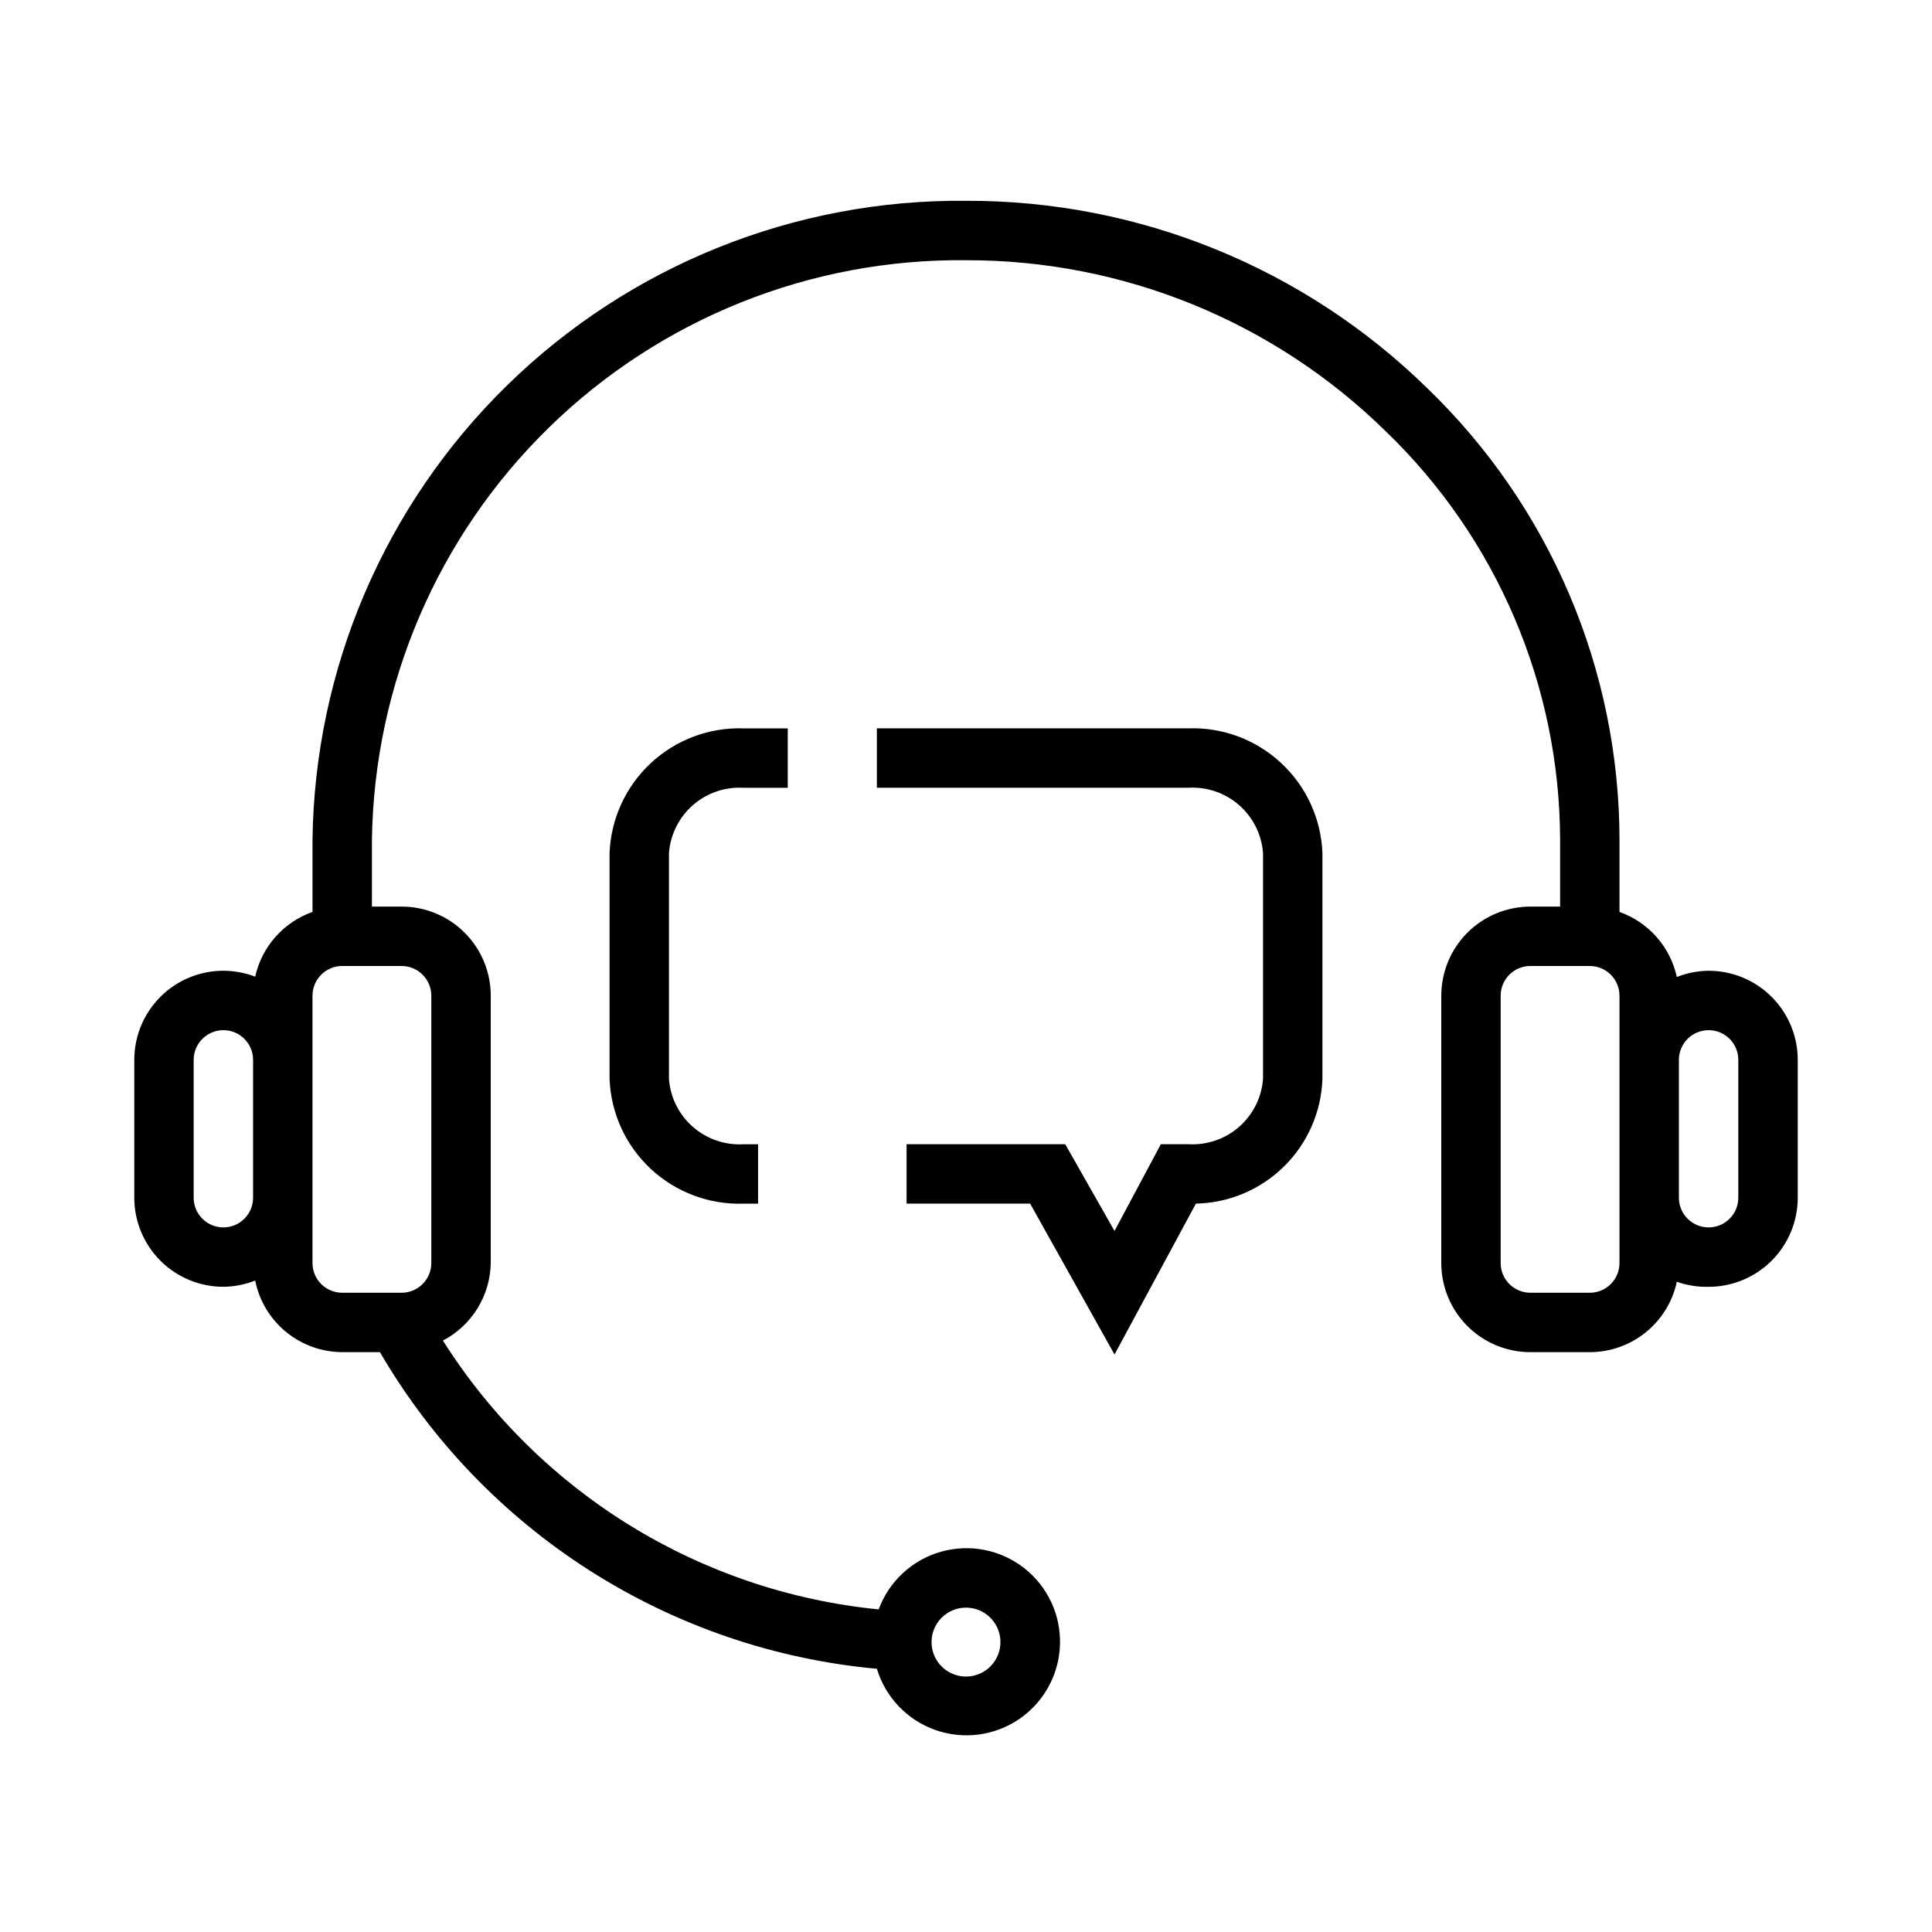
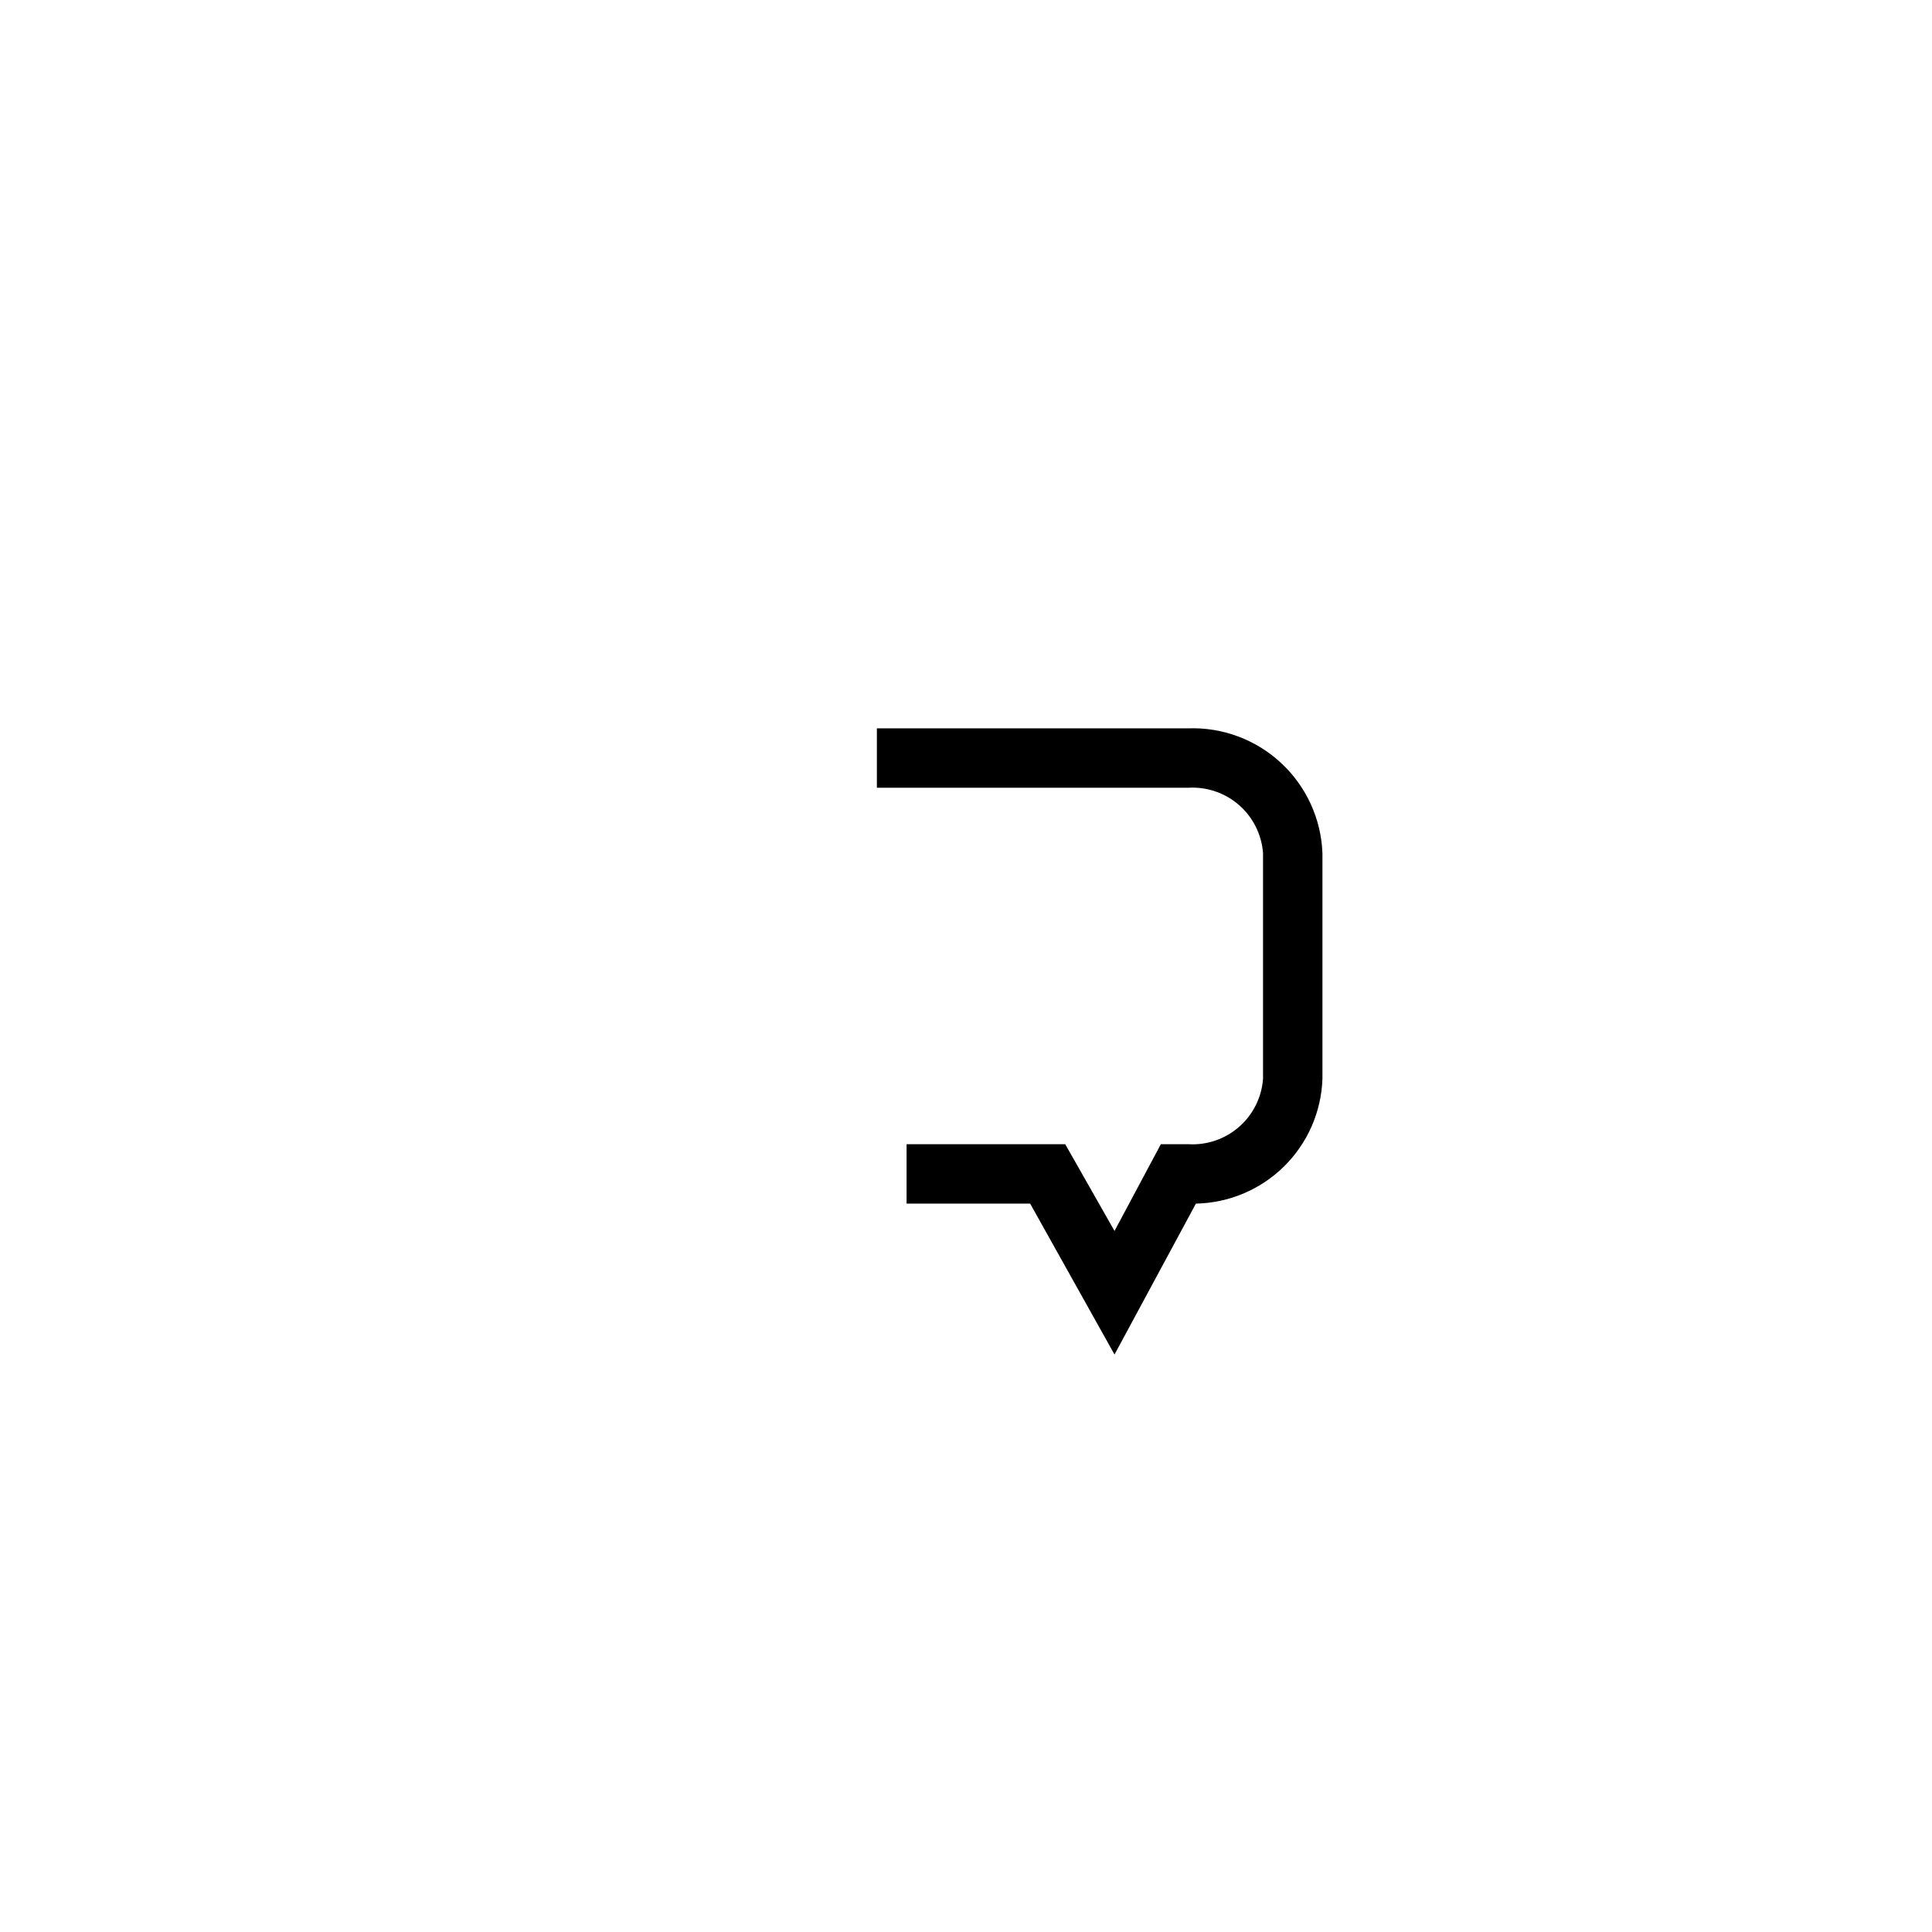
<svg xmlns="http://www.w3.org/2000/svg" fill="#000000" width="800px" height="800px" version="1.1" viewBox="144 144 512 512">
  <g>
-     <path d="m596.8 401.26c-2.887 0.031-5.742 0.594-8.426 1.652-1.738-7.988-7.484-14.508-15.191-17.238v-19.051c-0.012-22.355-4.527-44.48-13.281-65.051-8.75-20.57-21.555-39.168-37.652-54.684-32.641-31.977-76.559-49.82-122.25-49.672-45.414-0.441-89.148 17.145-121.61 48.902-32.465 31.758-51.012 75.094-51.574 120.5v19.051c-7.684 2.715-13.43 9.203-15.191 17.16-2.688-1.035-5.543-1.566-8.422-1.574-6.266 0-12.273 2.488-16.699 6.918-4.43 4.43-6.918 10.434-6.918 16.699v36.523c0 6.266 2.488 12.273 6.918 16.699 4.426 4.43 10.434 6.918 16.699 6.918 2.883-0.031 5.738-0.59 8.422-1.652 1.07 5.336 3.949 10.137 8.152 13.594 4.203 3.457 9.473 5.356 14.914 5.379h9.996c13.676 23.469 32.762 43.332 55.672 57.93 22.91 14.598 48.977 23.504 76.027 25.984 2.285 7.574 8.051 13.602 15.512 16.227 7.465 2.625 15.73 1.531 22.254-2.945 6.523-4.477 10.52-11.797 10.758-19.703 0.238-7.91-3.312-15.453-9.555-20.312-6.246-4.859-14.434-6.449-22.039-4.277s-13.723 7.844-16.457 15.27c-47.41-4.695-90.016-30.98-115.48-71.242 3.766-1.969 6.93-4.918 9.16-8.531 2.231-3.617 3.445-7.769 3.516-12.016v-70.848c0-6.266-2.488-12.27-6.918-16.699-4.43-4.43-10.434-6.918-16.699-6.918h-7.871v-17.633c0.559-41.234 17.449-80.566 46.961-109.37s69.242-44.73 110.48-44.289c41.594-0.086 81.551 16.199 111.23 45.34 29.453 28.348 46.129 67.441 46.207 108.32v17.633h-7.871c-6.262 0-12.27 2.488-16.699 6.918-4.43 4.43-6.918 10.434-6.918 16.699v70.848c0 6.262 2.488 12.27 6.918 16.699 4.43 4.43 10.438 6.918 16.699 6.918h15.746c5.394-0.008 10.629-1.859 14.824-5.258 4.199-3.394 7.106-8.121 8.238-13.398 2.703 0.953 5.559 1.406 8.426 1.336 6.262 0 12.27-2.488 16.699-6.918 4.426-4.426 6.914-10.434 6.914-16.699v-36.523c0-6.266-2.488-12.27-6.914-16.699-4.43-4.43-10.438-6.918-16.699-6.918zm-385.73 60.141c0 4.348-3.523 7.875-7.871 7.875-4.348 0-7.875-3.527-7.875-7.875v-36.523c0-4.348 3.527-7.871 7.875-7.871 4.348 0 7.871 3.523 7.871 7.871zm188.93 108.64c3.691 0 7.023 2.223 8.434 5.637 1.414 3.41 0.633 7.34-1.977 9.949-2.613 2.613-6.539 3.394-9.953 1.98-3.414-1.414-5.637-4.742-5.637-8.438 0-5.043 4.09-9.129 9.133-9.129zm-149.57-170.04c2.09 0 4.09 0.828 5.566 2.305 1.477 1.477 2.305 3.477 2.305 5.566v70.848c0 2.086-0.828 4.09-2.305 5.566-1.477 1.477-3.477 2.305-5.566 2.305h-15.742c-4.348 0-7.875-3.523-7.875-7.871v-70.848c0-4.348 3.527-7.871 7.875-7.871zm322.75 24.875v53.844c0 2.086-0.828 4.09-2.305 5.566-1.477 1.477-3.481 2.305-5.566 2.305h-15.746c-4.348 0-7.871-3.523-7.871-7.871v-70.848c0-4.348 3.523-7.871 7.871-7.871h15.746c2.086 0 4.09 0.828 5.566 2.305 1.477 1.477 2.305 3.477 2.305 5.566zm31.488 36.527v-0.004c0 4.348-3.523 7.875-7.871 7.875-4.348 0-7.875-3.527-7.875-7.875v-36.523c0-4.348 3.527-7.871 7.875-7.871 4.348 0 7.871 3.523 7.871 7.871z" />
    <path d="m458.88 337.02h-82.5v15.742h82.5c4.918-0.301 9.758 1.344 13.473 4.586 3.715 3.242 6 7.816 6.363 12.734v59.828c-0.363 4.914-2.648 9.488-6.363 12.73-3.715 3.242-8.555 4.891-13.473 4.586h-7.242l-12.281 22.988-13.066-22.988h-42.039v15.742h32.746l22.359 39.992 21.57-39.988c8.758-0.18 17.113-3.703 23.352-9.852 6.238-6.152 9.883-14.457 10.18-23.211v-59.828c-0.348-9.098-4.289-17.688-10.957-23.883-6.668-6.199-15.523-9.5-24.621-9.18z" />
-     <path d="m341.12 352.77h11.648v-15.742h-11.648c-9.102-0.32-17.953 2.981-24.625 9.18-6.668 6.195-10.609 14.785-10.957 23.883v59.828c0.348 9.098 4.289 17.684 10.957 23.883 6.672 6.195 15.523 9.496 24.625 9.18h3.777v-15.746h-3.777c-4.922 0.305-9.762-1.344-13.477-4.586-3.711-3.242-6-7.816-6.363-12.73v-59.828c0.363-4.918 2.652-9.492 6.363-12.734 3.715-3.242 8.555-4.887 13.477-4.586z" />
  </g>
</svg>